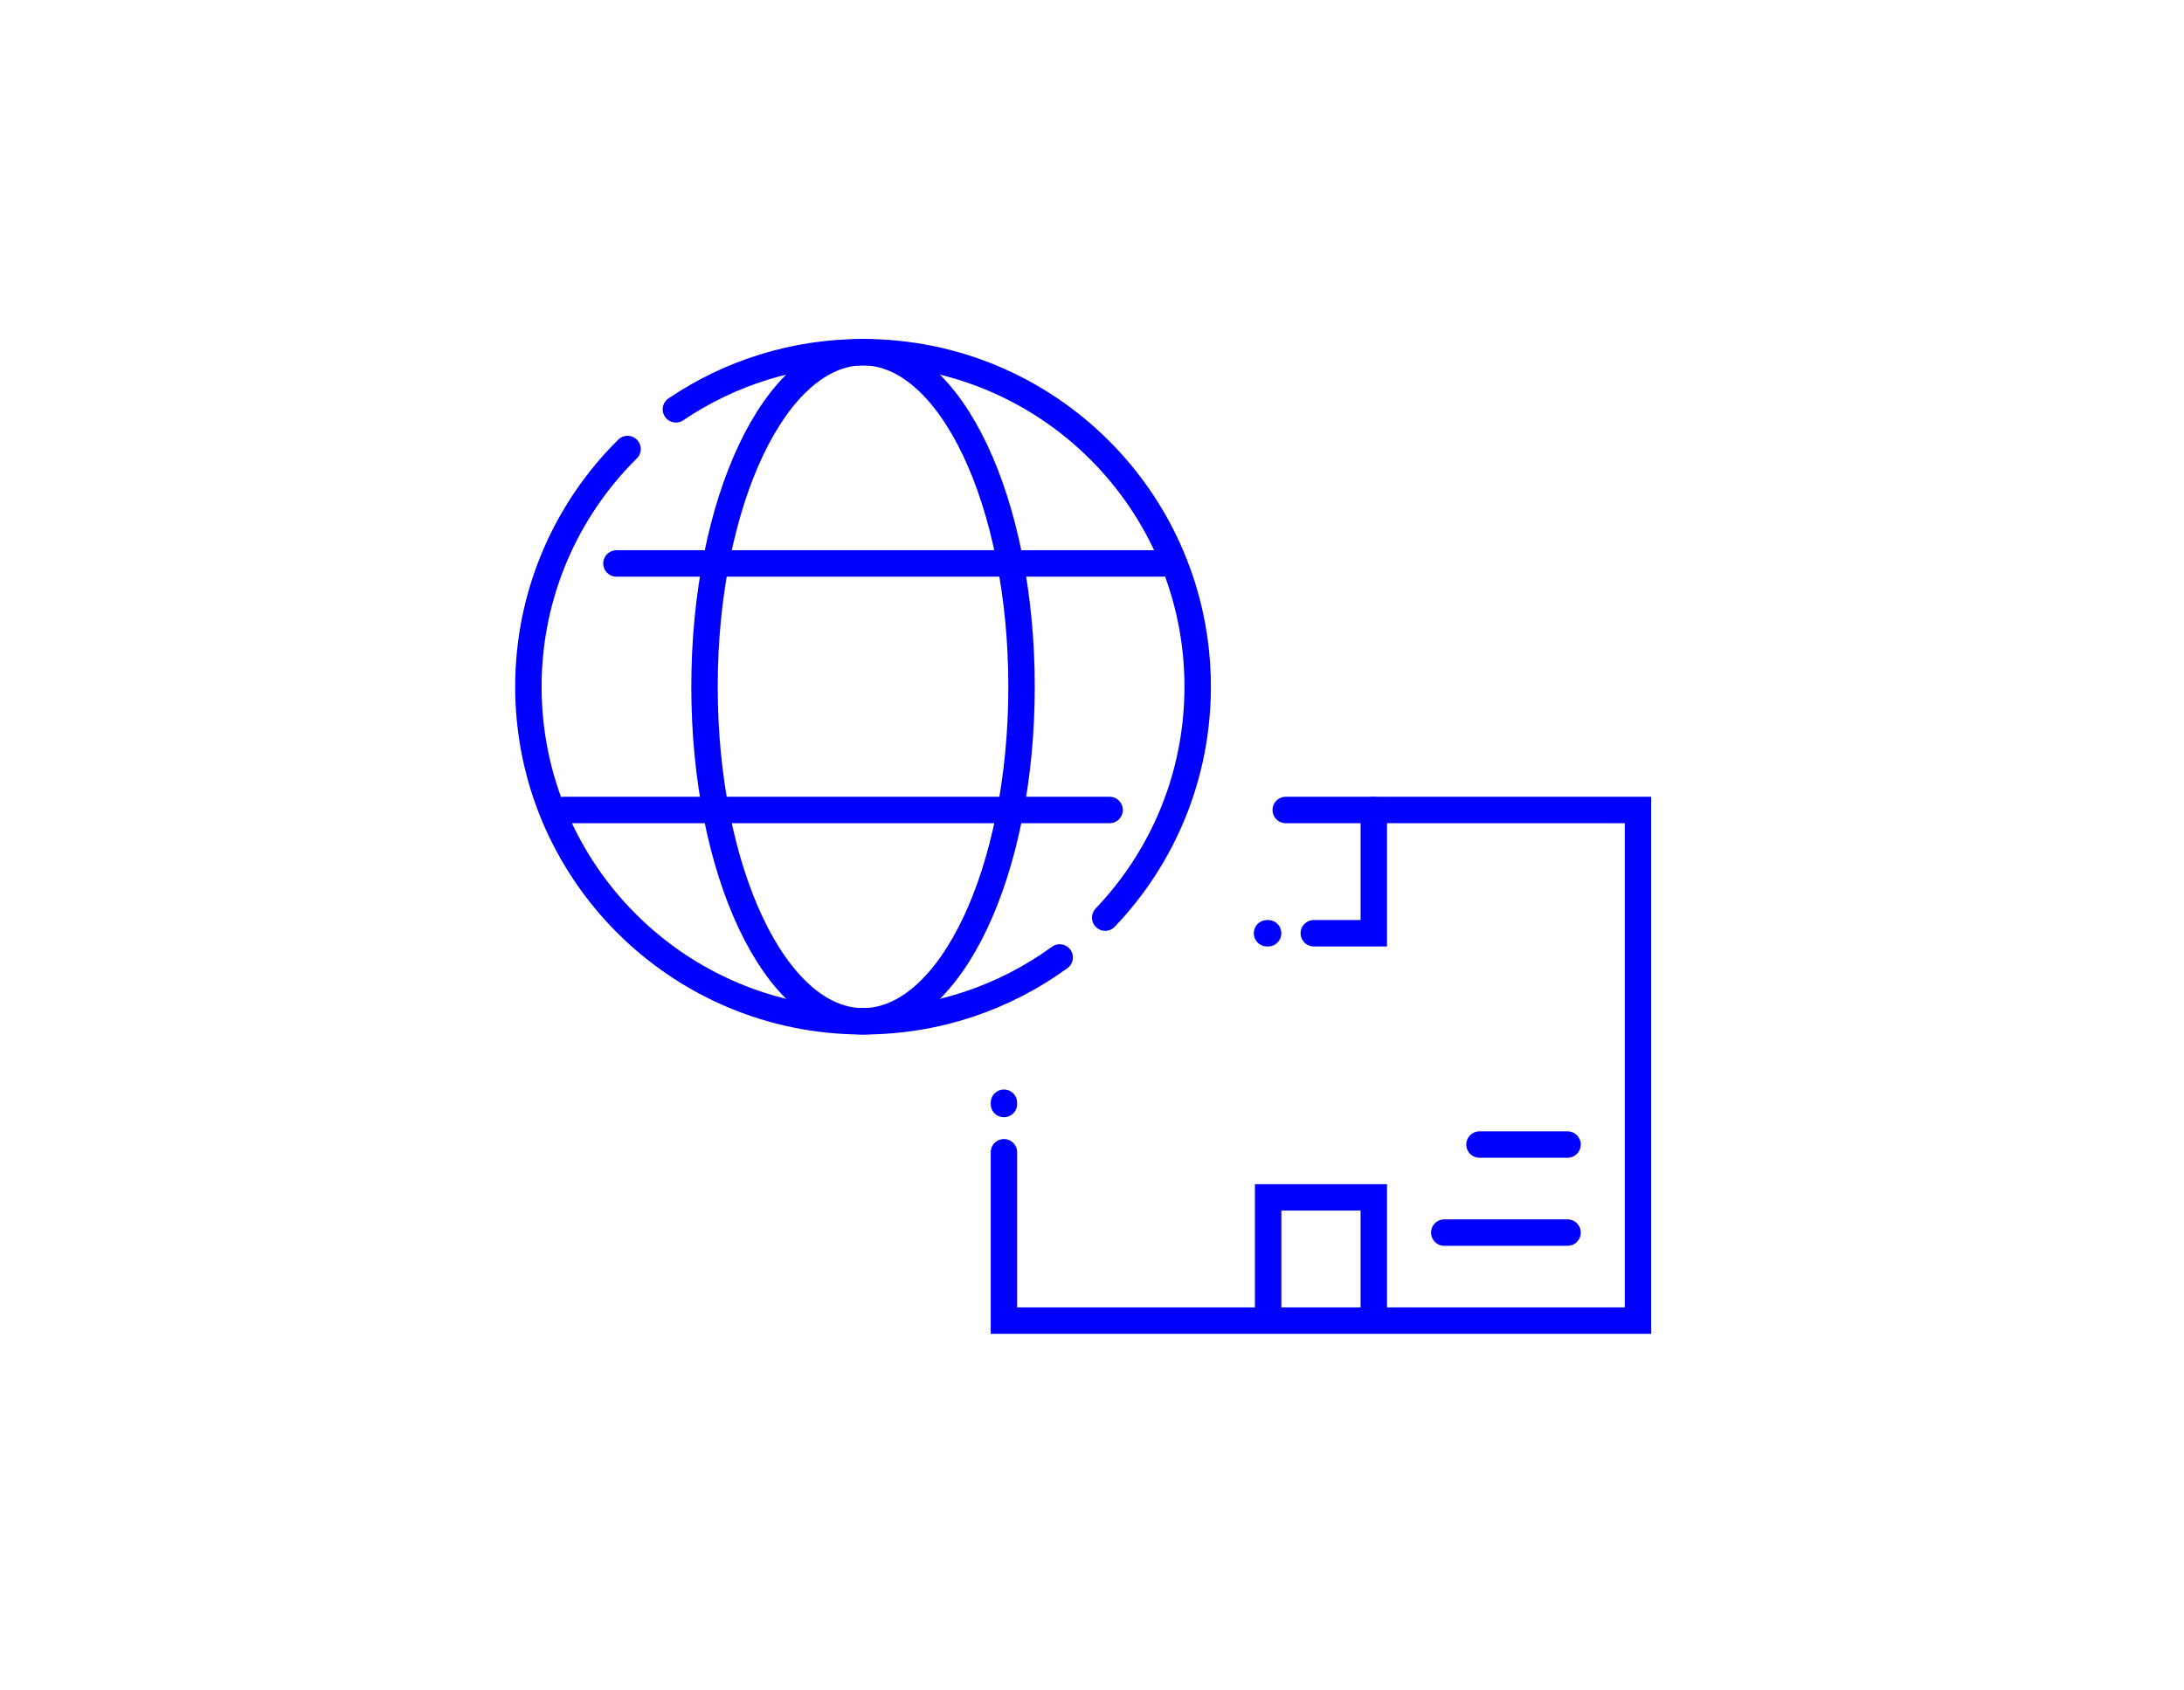
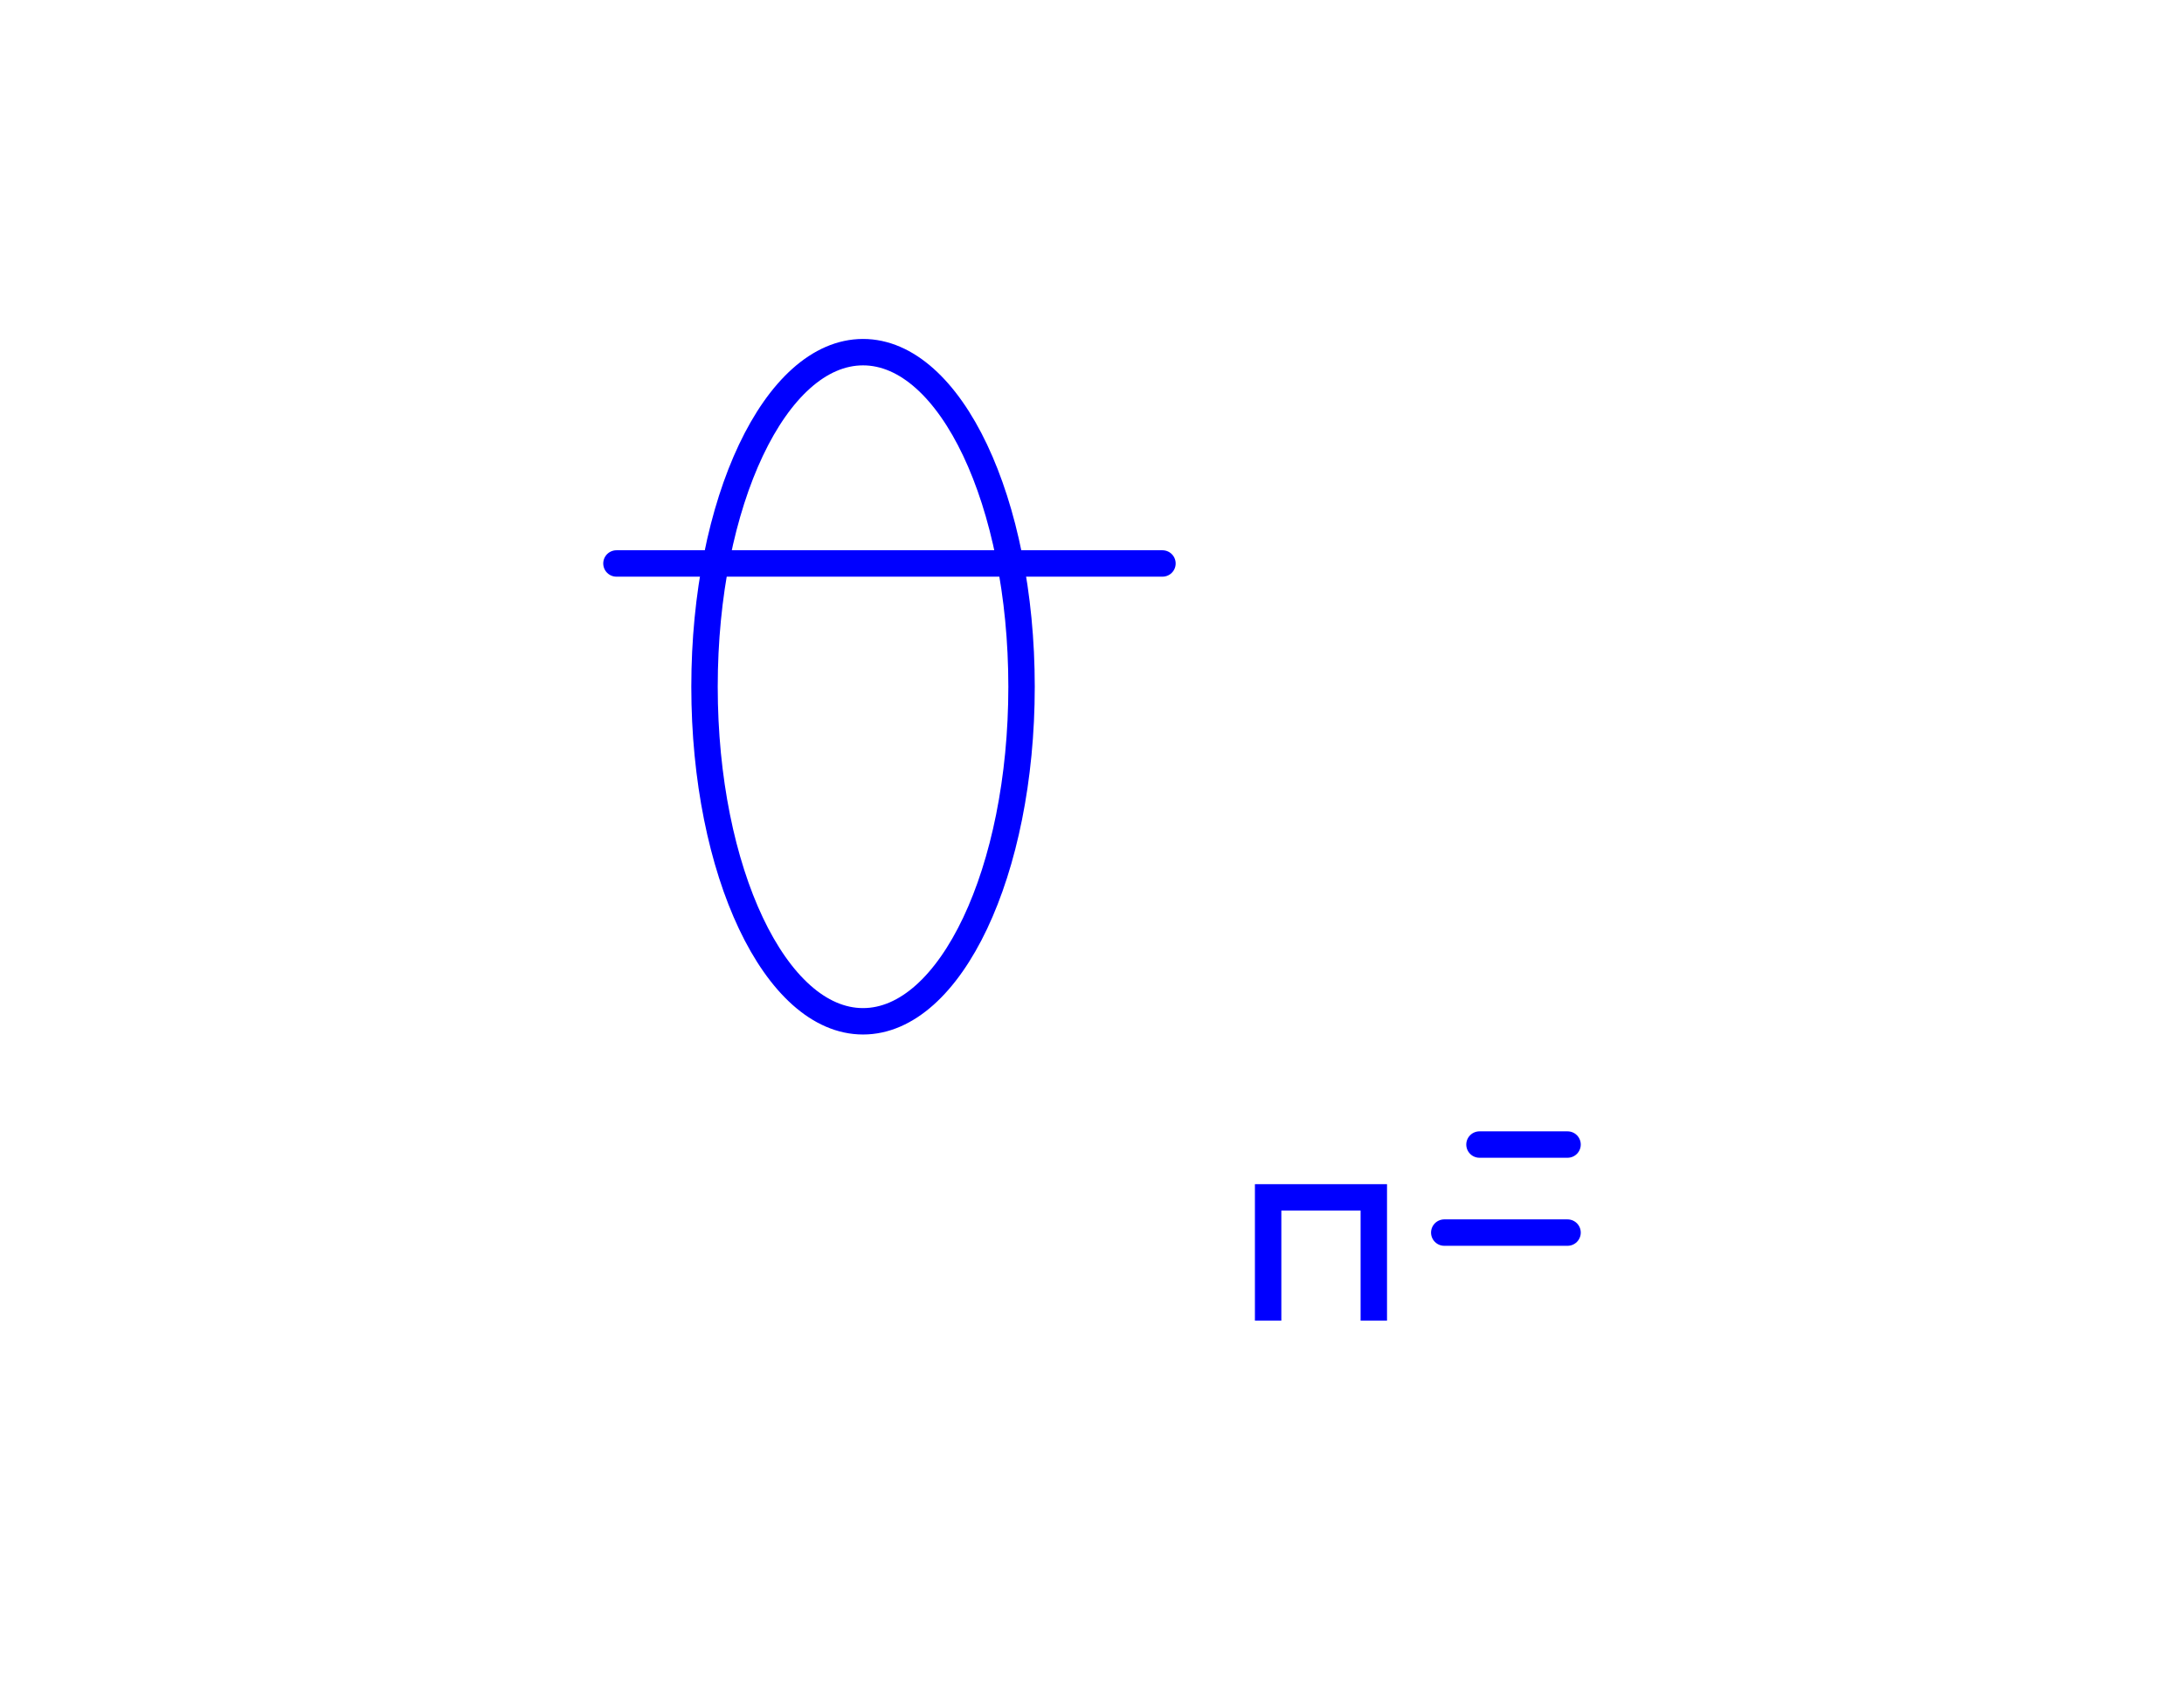
<svg xmlns="http://www.w3.org/2000/svg" width="248" height="192" viewBox="0 0 248 192" fill="none">
  <g clip-path="url(#clip0_164_5541)">
-     <path d="M76.75 46.492C82.816 42.393 90.128 39.999 98 39.999C118.987 39.999 136 57.013 136 77.999C136 88.169 132.006 97.405 125.5 104.224M71.26 50.999C64.307 57.886 60 67.44 60 77.999C60 98.986 77.013 116 98 116C106.345 116 114.062 113.31 120.33 108.75" stroke="#0000FF" stroke-width="3" stroke-miterlimit="10" stroke-linecap="round" />
    <path d="M98 116C107.941 116 116 98.986 116 77.999C116 57.013 107.941 39.999 98 39.999C88.059 39.999 80 57.013 80 77.999C80 98.986 88.059 116 98 116Z" stroke="#0000FF" stroke-width="3" stroke-miterlimit="10" stroke-linecap="round" />
    <path d="M70 63.999L132 63.999" stroke="#0000FF" stroke-width="3" stroke-miterlimit="10" stroke-linecap="round" />
-     <path d="M64 91.999H126" stroke="#0000FF" stroke-width="3" stroke-miterlimit="10" stroke-linecap="round" />
-     <path d="M146 91.999H186V149.999H114V130.874M114 125.249V125.398" stroke="#0000FF" stroke-width="3" stroke-linecap="round" />
-     <path d="M156 91.999V105.999H149.188M144 105.999H143.875" stroke="#0000FF" stroke-width="3" stroke-linecap="round" />
    <path d="M156 149.999L156 135.999L144 135.999L144 149.999" stroke="#0000FF" stroke-width="3" />
    <path d="M178 129.999H168M178 139.999H164" stroke="#0000FF" stroke-width="3" stroke-linecap="round" />
  </g>
  <defs>
    <clipPath id="clip0_164_5541">
      <rect width="192" height="192" fill="white" transform="translate(28)" />
    </clipPath>
  </defs>
</svg>